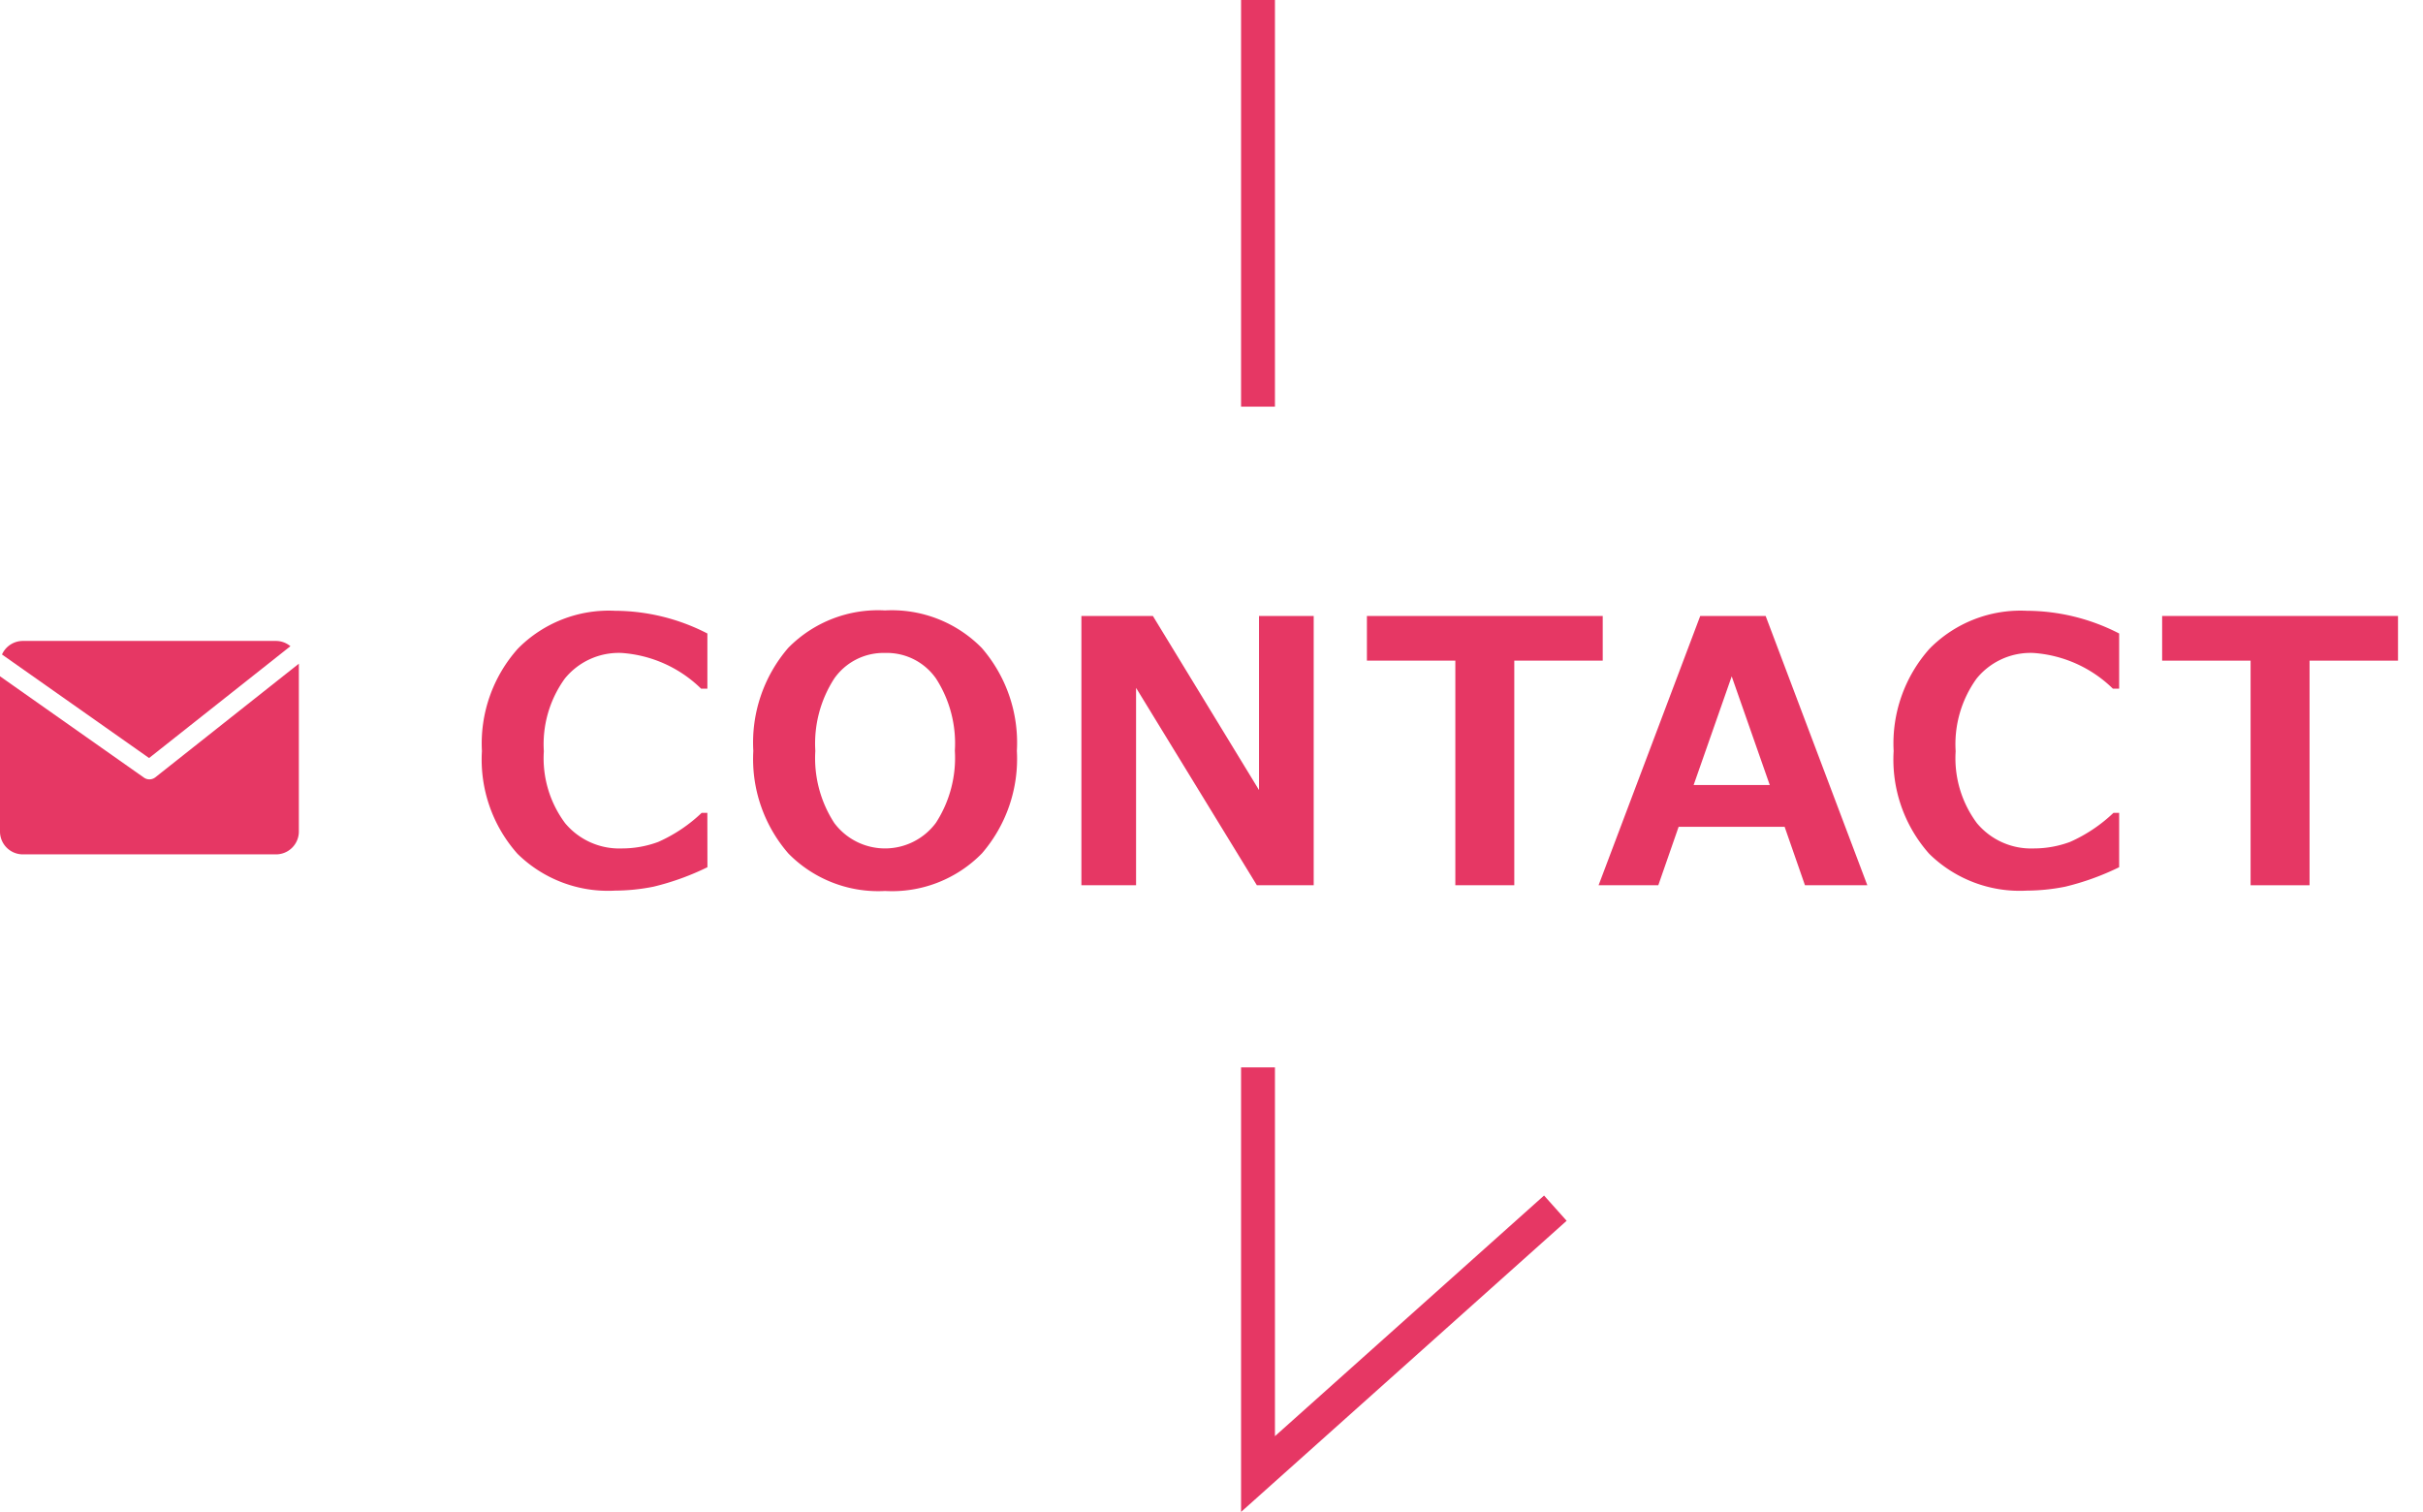
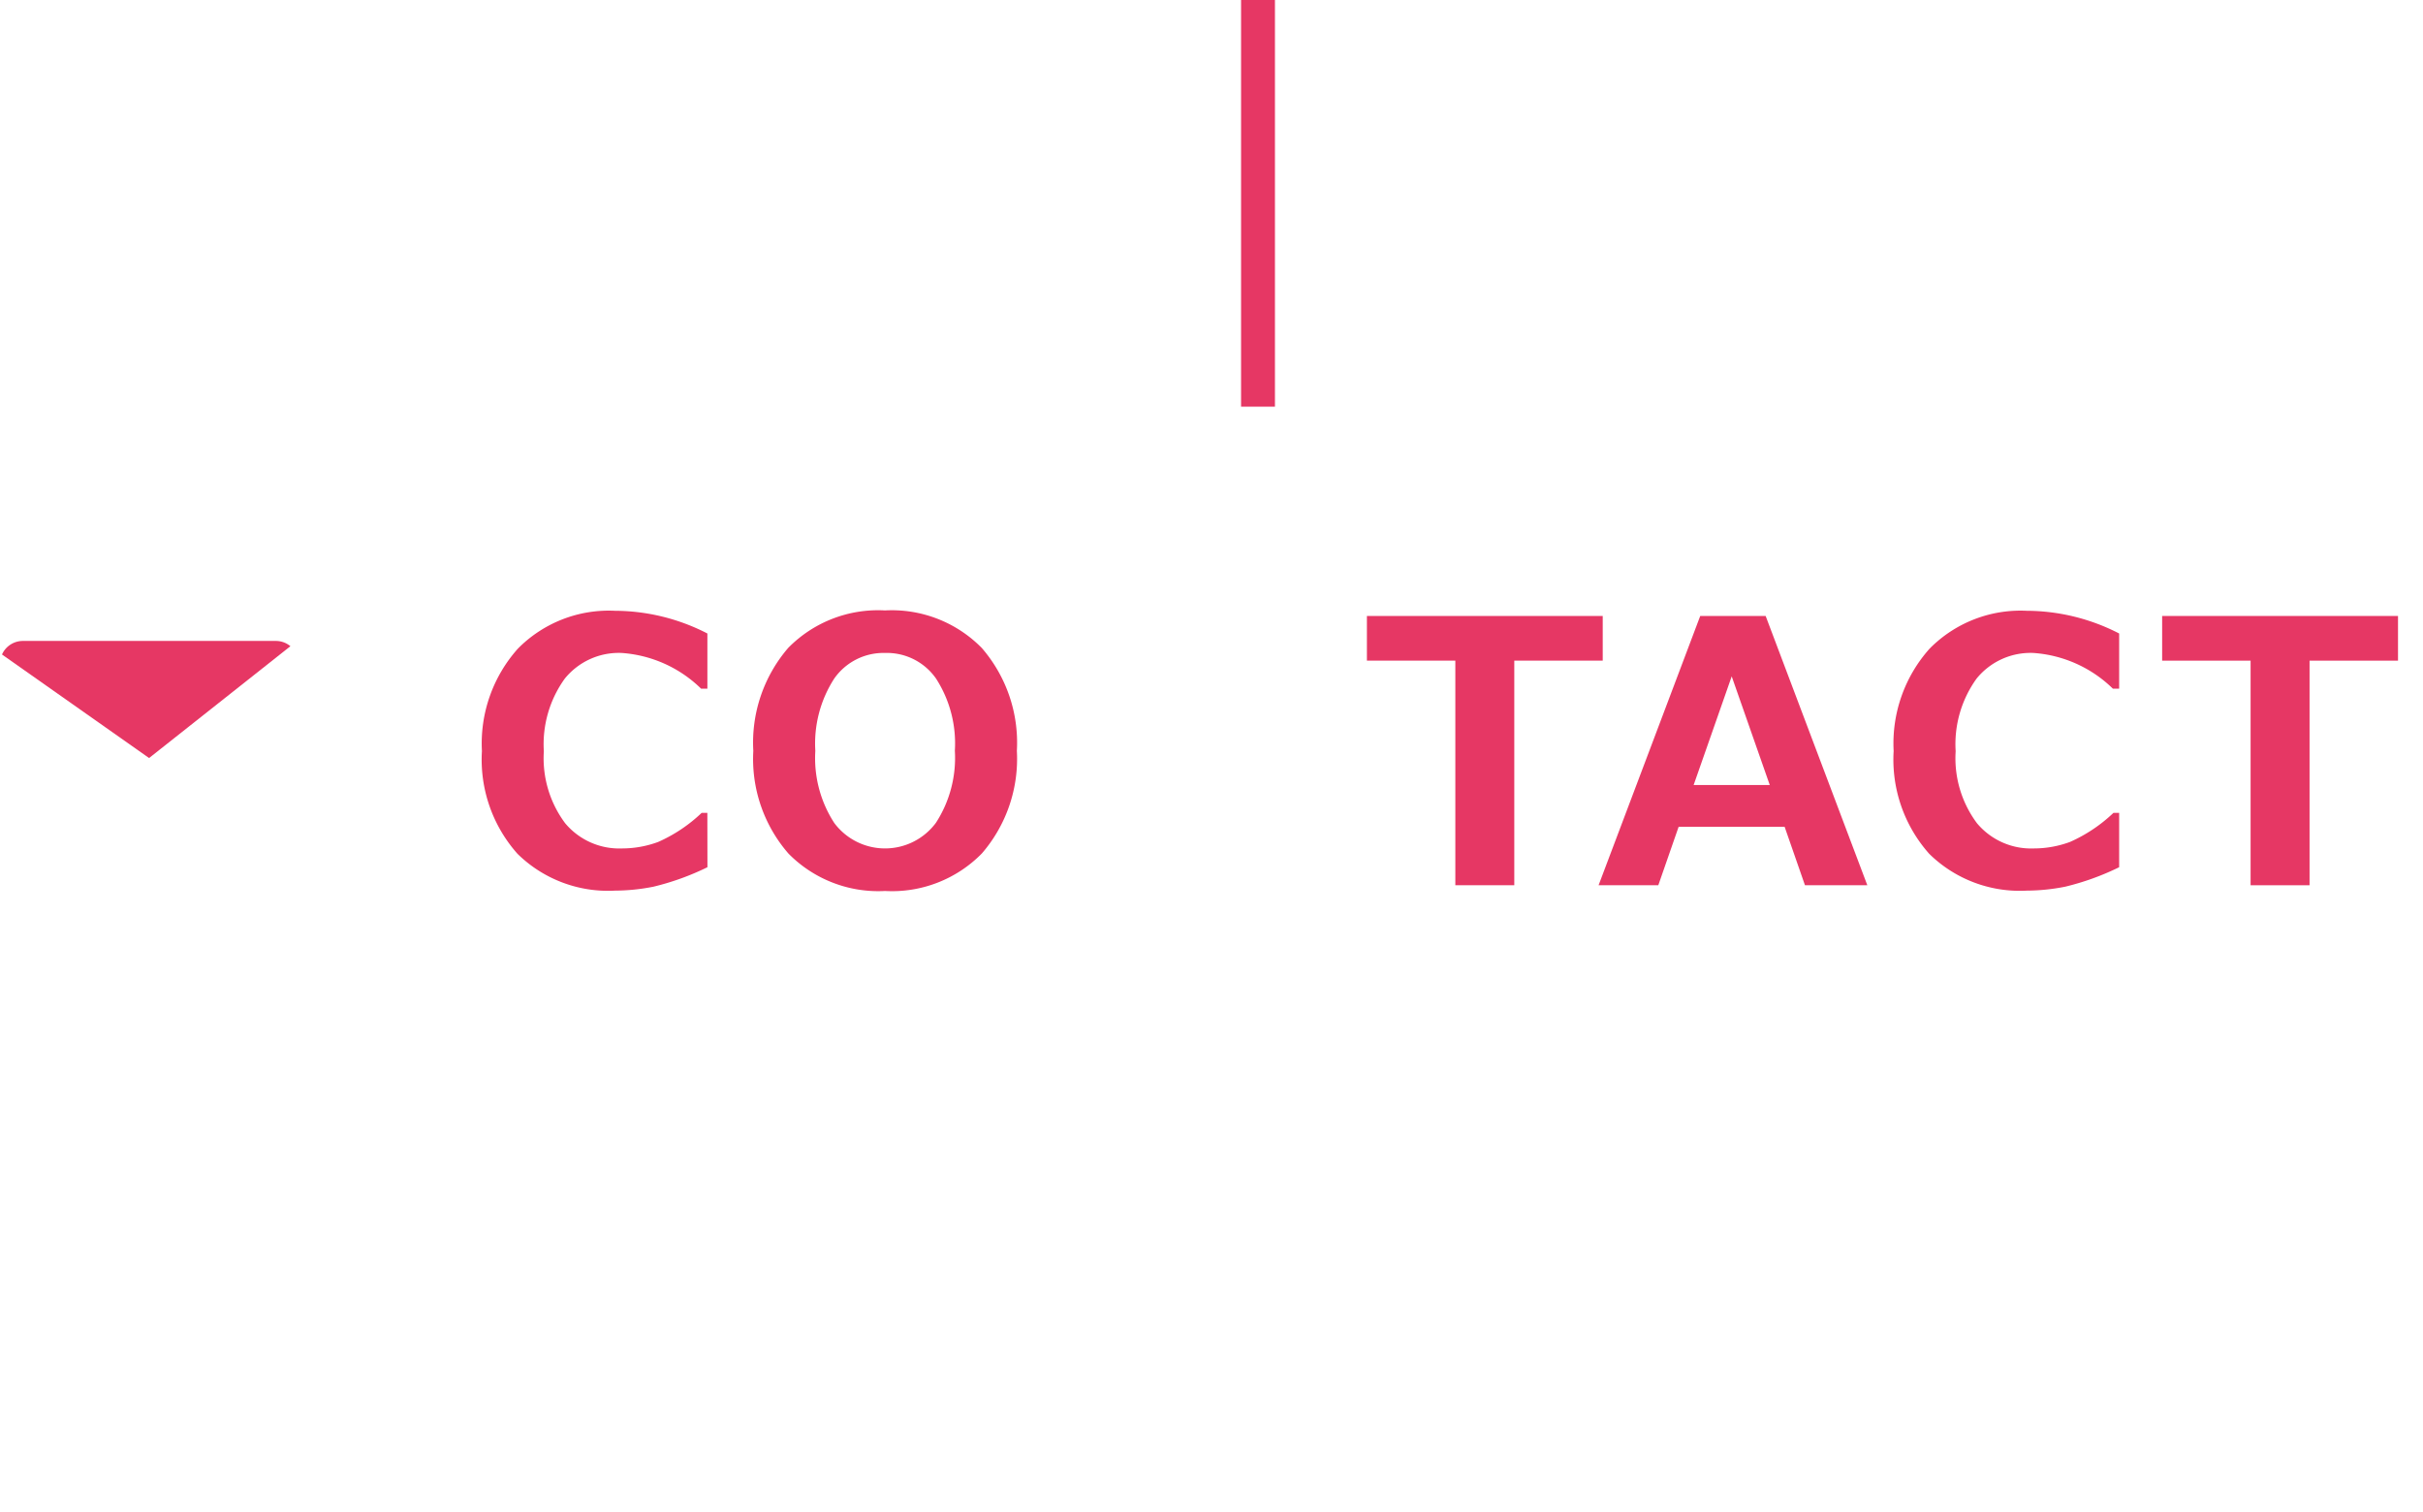
<svg xmlns="http://www.w3.org/2000/svg" viewBox="0 0 143.016 89.237">
  <defs>
    <style>.cls-1{fill:none;stroke:#e63764;stroke-miterlimit:10;stroke-width:2px;}.cls-2{fill:#e63764;}</style>
  </defs>
  <g id="文字">
-     <polyline class="cls-1" points="74.253 63 74.253 87.002 91.803 71.308" />
    <line class="cls-1" x1="74.253" x2="74.253" y2="24.002" />
    <path class="cls-2" d="M8.8,44.741l8.342-6.6a1.338,1.338,0,0,0-.851-.311H1.349a1.348,1.348,0,0,0-1.231.8Z" />
-     <path class="cls-2" d="M9.168,45.879a.56.56,0,0,1-.67.019L0,39.916v9.162a1.349,1.349,0,0,0,1.349,1.349H16.291a1.349,1.349,0,0,0,1.349-1.349V39.172Z" />
    <path class="cls-2" d="M41.756,51.185a15.388,15.388,0,0,1-3.186,1.15,11.865,11.865,0,0,1-2.277.232,7.617,7.617,0,0,1-5.748-2.173,8.366,8.366,0,0,1-2.1-6.065,8.4,8.4,0,0,1,2.126-6.048A7.542,7.542,0,0,1,36.3,36.05a11.987,11.987,0,0,1,5.453,1.34v3.259h-.369a7.437,7.437,0,0,0-4.694-2.11,4.1,4.1,0,0,0-3.353,1.514A6.611,6.611,0,0,0,32.1,44.34a6.414,6.414,0,0,0,1.255,4.245,4.161,4.161,0,0,0,3.355,1.492,6.156,6.156,0,0,0,2.14-.384,9,9,0,0,0,2.563-1.714h.338Z" />
    <path class="cls-2" d="M52.237,52.588a7.434,7.434,0,0,1-5.7-2.21,8.5,8.5,0,0,1-2.073-6.059,8.563,8.563,0,0,1,2.062-6.081,7.432,7.432,0,0,1,5.711-2.209,7.439,7.439,0,0,1,5.711,2.215,8.536,8.536,0,0,1,2.072,6.075,8.536,8.536,0,0,1-2.061,6.048A7.422,7.422,0,0,1,52.237,52.588Zm.011-14.049a3.55,3.55,0,0,0-3.006,1.509,7.067,7.067,0,0,0-1.118,4.271,7.023,7.023,0,0,0,1.118,4.255,3.739,3.739,0,0,0,6-.01,7.055,7.055,0,0,0,1.118-4.256,7.067,7.067,0,0,0-1.113-4.26A3.534,3.534,0,0,0,52.248,38.539Z" />
-     <path class="cls-2" d="M77.54,52.25H74.186L67.056,40.6V52.25H63.829V36.356h4.219l6.264,10.273V36.356H77.54Z" />
    <path class="cls-2" d="M94.6,38.993h-5.22V52.25H85.9V38.993H80.681V36.356H94.6Z" />
    <path class="cls-2" d="M110.218,52.25h-3.681l-1.2-3.449H99.08l-1.2,3.449H94.355l6-15.894h3.861Zm-5.759-5.917-2.246-6.412-2.247,6.412Z" />
    <path class="cls-2" d="M125.082,51.185a15.388,15.388,0,0,1-3.186,1.15,11.865,11.865,0,0,1-2.277.232,7.617,7.617,0,0,1-5.748-2.173,8.366,8.366,0,0,1-2.1-6.065,8.4,8.4,0,0,1,2.126-6.048,7.542,7.542,0,0,1,5.732-2.231,11.987,11.987,0,0,1,5.453,1.34v3.259h-.369a7.437,7.437,0,0,0-4.694-2.11,4.1,4.1,0,0,0-3.353,1.514,6.617,6.617,0,0,0-1.235,4.287,6.414,6.414,0,0,0,1.255,4.245,4.161,4.161,0,0,0,3.355,1.492,6.156,6.156,0,0,0,2.14-.384,9,9,0,0,0,2.563-1.714h.338Z" />
    <path class="cls-2" d="M141.541,38.993H136.32V52.25h-3.48V38.993h-5.221V36.356h13.922Z" />
  </g>
</svg>